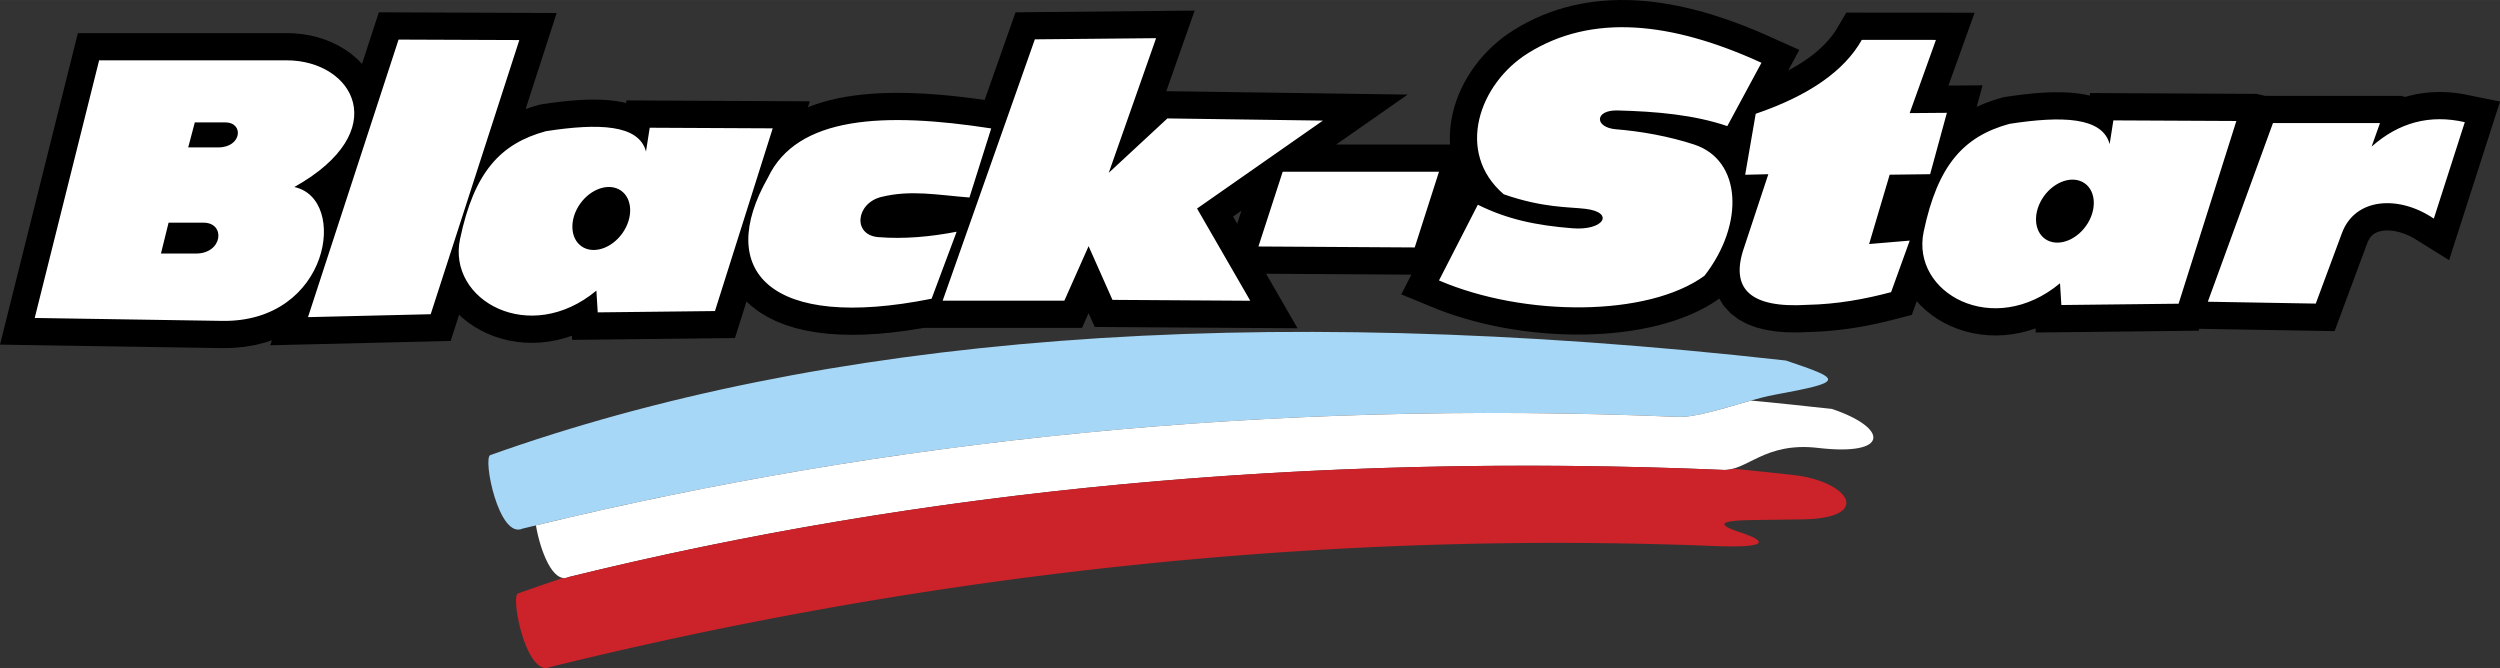
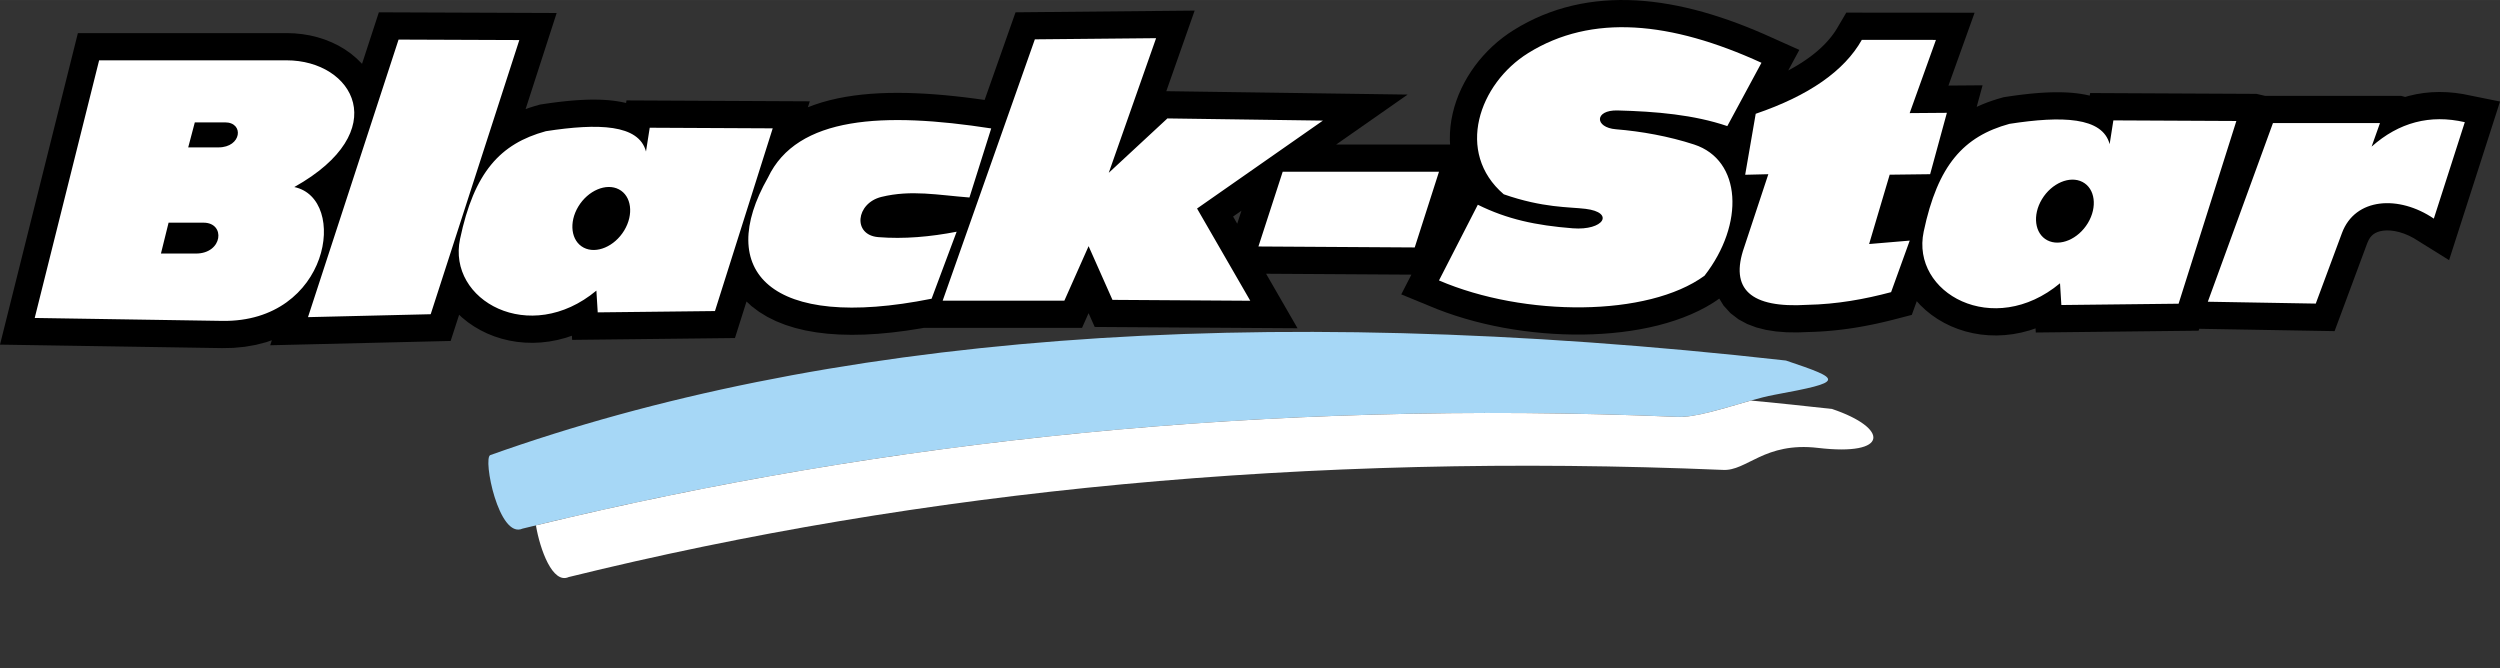
<svg xmlns="http://www.w3.org/2000/svg" width="2500" height="668" viewBox="0 0 559.771 149.565">
  <rect x="0" y="0" width="559.771" height="149.565" fill="#333333" stroke="none" />
  <g fill-rule="evenodd" clip-rule="evenodd">
    <path d="M315.184 21.175l-16.006 11.183h25.51l-.053-1.064.023-1.501.117-1.487.205-1.473.291-1.446.369-1.427.449-1.404.521-1.377.594-1.345.66-1.315.727-1.283.789-1.247.846-1.207.904-1.17.967-1.132 1.018-1.086 1.07-1.038 1.121-.994 1.176-.943 1.221-.888 1.254-.822 1.562-.93 1.582-.855 1.607-.785 1.631-.715 1.654-.646 1.676-.577 1.697-.509 1.715-.439 1.732-.373 1.75-.305 1.762-.239 1.779-.175 1.791-.111 1.804-.05 1.814.012 1.826.073 1.836.131 1.848.189 1.855.245 1.867.3 1.877.354 1.889.408 1.898.461 1.906.511 1.914.561 1.928.612 1.938.659 1.949.708 1.957.752 1.969.8 1.979.846 7.934 3.55-2.482 4.604.643-.347.744-.419.713-.424.699-.432.67-.435.637-.433.617-.441.598-.447.568-.448.541-.447.516-.451.498-.456.475-.462.449-.458.422-.458.404-.466.385-.467.355-.463.34-.471.322-.475.299-.476 2.102-3.576 28.732.022-5.855 16.313 7.641-.061-1.318 4.835.336-.161 1.043-.45 1.059-.418 1.086-.384 1.094-.35 1.414-.408 1.52-.229 1.139-.16 1.127-.147 1.113-.131 1.1-.118 1.09-.101 1.078-.085 1.062-.064 1.041-.046 1.037-.027 1.025-.004 1.006.02.996.042.988.07.975.099.963.13.953.164.945.203.117.03.09-.576 37.252.184 1.908.443h30.467l.918.248.746-.221 1.693-.388 1.721-.277 1.738-.168 1.75-.058 1.758.048 1.766.155 1.77.257 8.293 1.676-11.41 35.519-7.912-4.927-1.084-.56-1.078-.449-1.053-.339-1.012-.23-.951-.126-.875-.03-.789.057-.695.127-.59.186-.496.23-.42.27-.367.32-.334.389-.312.494-.371.828-7.297 19.65-30.311-.522-.133.423-36.457.409-.057-.929-1.367.463-1.85.484-1.848.349-1.84.212-1.82.083-1.797-.047-1.766-.169-1.73-.292-1.688-.409-1.637-.524-1.582-.631-1.525-.745-1.457-.847-1.387-.953-1.303-1.051-1.221-1.151-.775-.86-1.109 3.072-4.256 1.104-1.189.295-1.199.283-1.209.271-1.225.256-1.229.241-1.244.227-1.258.211-1.271.19-1.279.173-1.293.151-1.303.132-1.322.111-1.33.088-1.344.064-1.275.039-2.422.09-2.455-.038-2.336-.186-2.232-.35-2.143-.544-2.049-.772-1.953-1.053-1.789-1.373-1.549-1.7-.953-1.562-1.26.86-1.613.965-1.678.881-1.736.804-1.793.728-1.842.658-1.893.59-1.939.527-1.982.46-2.02.401-2.055.34-2.09.282-2.119.223-2.143.167-2.168.111-2.186.057-2.205-.001-2.213-.055-2.221-.109-2.229-.163-2.229-.217-2.225-.271-2.223-.324-2.209-.377-2.199-.432-2.182-.487-2.16-.542-2.133-.595-2.109-.652-2.074-.706-2.041-.763-8.041-3.299 2.268-4.422-32.535-.202 7.043 12.208-45.414-.292-1.374-3.092-1.467 3.301-35.43-.009-.558.104-3.374.531-3.244.409-3.122.291-2.997.172-2.876.052-2.754-.066-2.64-.182-2.524-.306-2.413-.428-2.301-.557-2.191-.687-2.078-.826-1.959-.971-1.836-1.12-1.704-1.28-1.122-1.042-2.588 8.187-36.455.409-.057-.929-1.362.461-1.853.486-1.851.348-1.835.213-1.82.082-1.795-.047-1.768-.169-1.73-.292-1.688-.409-1.635-.522-1.586-.633-1.524-.746-1.456-.847-1.386-.952-1.306-1.053-.653-.619-1.898 5.871-40.403.963.368-1.128-1.236.432-2.337.605-2.45.429-2.553.246-2.547.054L0 77.162 17.439 7.411h46.809l1.696.055 1.759.177 1.722.289 1.671.406 1.621.513 1.562.625 1.501.732 1.426.841 1.352.947 1.27 1.061L81 14.223l.062.073 3.766-11.542 39.814.153-6.953 21.514.71-.252 1.094-.351 1.413-.407 1.523-.229 1.139-.16 1.128-.147 1.112-.13 1.101-.118 1.089-.101 1.079-.085 1.061-.063 1.042-.046 1.037-.028 1.027-.004 1.005.019.997.042.987.07.976.099.96.13.953.164.946.203.115.03.09-.576 41.046.202-.421 1.331 1.366-.521 1.712-.559 1.749-.483 1.79-.416 1.823-.348 1.859-.287 1.894-.228 1.93-.174 1.962-.118 1.995-.07 2.027-.021 2.06.022 2.087.068 2.118.106 2.149.146 2.179.183 2.202.222 2.231.251 2.257.287 2.179.301 6.921-19.62 40.102-.386-6.345 18.045 54.039.761zm-37.216 26l-1.87 1.306.925 1.604.945-2.91z" />
    <path d="M74.335 12.893l1.221.72 1.148.804 1.068.893.979.974.88 1.053.777 1.13.661 1.206.536 1.271.235.78 5.193-15.915 33.426.129-7.91 24.469.361-.25.855-.54.882-.507.901-.473.923-.441.944-.408.966-.381.987-.35 1.008-.323 1.178-.34 1.31-.197 1.108-.156 1.095-.143 1.077-.127 1.063-.114 1.046-.097 1.03-.081 1.01-.061.99-.044.976-.025.957-.004.935.018.917.039.898.064.879.088.855.116.839.144.819.176.803.208.779.248.758.285.737.33.182.096.253-1.618 34.293.169-1.489 4.711.526-.41 1.298-.881 1.361-.803 1.417-.727 1.474-.653 1.523-.581 1.575-.514 1.621-.449 1.669-.388 1.711-.326 1.756-.271 1.797-.216 1.84-.166 1.879-.113 1.919-.068 1.956-.021 1.994.022 2.028.066 2.064.104 2.098.144 2.131.179 2.159.217 2.191.247 2.219.282 2.246.311 2.37.355 7.047-19.979 33.625-.323-7.955 22.624 4.996-4.633 45.483.639L289.5 35.403h36.877l-7.391 23.06-40.791-.253 7.043 12.208-38.135-.245-3.358-7.56-3.447 7.756-33.529-.008.015-.041-1.011.189-3.285.517-3.148.397-3.019.281-2.883.165-2.753.051-2.621-.063-2.493-.172-2.364-.287-2.238-.396-2.11-.511-1.986-.622-1.857-.739-1.728-.855-1.597-.974-1.459-1.096-1.309-1.217-1.153-1.33-.986-1.438-.724-1.366-3.734 11.813-31.353.352-.148-2.419-.097.058-1.63.814-1.638.683-1.645.557-1.645.432-1.64.308-1.624.188-1.606.07-1.581-.041-1.553-.149-1.516-.256-1.478-.357-1.429-.457-1.381-.551-1.323-.646-1.262-.733-1.195-.822-1.123-.905-1.042-.985-.959-1.061-.866-1.136-.772-1.206-.16-.307-2.99 9.25-33.939.809 1.335-4.091-.12.094-1.615 1.063-1.74.951-1.861.824-1.982.692-2.098.543-2.213.388-2.323.224-2.378.05-45.85-.717 15.931-63.72h44.382l1.543.05 1.555.156 1.515.254 1.464.355 1.414.448 1.354.542 1.291.63zm2.305 24.77l-.314.334-1.457 1.359-1.617 1.333-1.422 1.043.023.02.974 1.11.816 1.221.549 1.08 2.448-7.5zM40.13 52.902l-.203.821h3.714l1.284-.19.561-.292.234-.261-.424-.078H40.13zm91.971-5.087l-.26.47-.213.471-.168.463-.123.45-.081.432-.041.409-.003.383.028.347.057.311.08.274.095.23.106.19.115.157.124.131.136.111.152.092.173.077.199.058.227.036.259.011.292-.02.323-.056.348-.095.364-.135.381-.183.386-.224.386-.268.378-.308.366-.348.349-.387.327-.421.298-.455.262-.475.213-.471.167-.461.123-.449.081-.431.039-.408.004-.383-.029-.349-.056-.313-.078-.271-.095-.229-.106-.191-.116-.159-.122-.128-.133-.107-.16-.096-.178-.08-.194-.056-.225-.036-.261-.011-.292.019-.321.056-.348.095-.367.138-.38.181-.386.224-.384.266-.377.308-.366.349-.35.388-.326.422-.299.455zm82.874-.718l-.798-.073-1.278-.127-1.25-.124-1.221-.12-1.195-.109-1.17-.093-1.151-.071-1.13-.048-1.115-.018-1.102.015-1.096.053-1.09.092-1.089.139-1.094.188-1.036.228-.669.215-.491.243-.4.277-.318.301-.24.312-.169.307-.102.284-.044.243v.186l.025.133.035.085.044.063.08.074.17.101.319.112.605.099.902.062 1.016.05 1.025.028 1.028.009 1.036-.013 1.042-.032 1.048-.05 1.048-.069 1.054-.088 1.056-.104 1.059-.123 1.06-.138 1.061-.155 1.062-.169 1.061-.185 1.832-.343.58-1.647zm68.695-7.621l-11.605 8.108 5.742 9.952 5.863-18.06zm44.012-8.235l.02-1.306.104-1.299.18-1.292.256-1.275.328-1.264.398-1.246.465-1.226.529-1.202.592-1.179.652-1.151.711-1.123.764-1.089.816-1.057.873-1.022.92-.982.969-.939 1.012-.899 1.062-.851 1.102-.802 1.137-.745 1.453-.864 1.471-.795 1.496-.73 1.518-.665 1.535-.601 1.561-.536 1.58-.474 1.598-.409 1.615-.348 1.635-.285 1.65-.224 1.668-.164 1.682-.104 1.699-.045 1.713.011 1.729.069 1.74.124 1.756.18 1.77.233 1.785.287 1.797.34 1.811.392 1.824.443 1.838.494 1.85.542 1.865.592 1.879.639 1.893.687 1.902.732 1.918.78 1.93.824 4.918 2.201-5.117 9.484.713-.26 1.02-.389.99-.393.967-.402.947-.41.918-.415.893-.422.871-.432.844-.436.822-.444.797-.449.77-.456.748-.464.725-.469.697-.473.672-.482.652-.488.627-.494.602-.496.576-.504.557-.51.533-.518.508-.519.482-.524.461-.532.441-.536.416-.54.395-.548.375-.553.352-.559 1.24-2.111 22.662.017-5.867 16.352 7.984-.063-2.395 8.781.68-.612.785-.649.811-.612.834-.577.857-.54.877-.507.902-.473.924-.442.945-.408.963-.381.99-.35 1.006-.323 1.182-.34 1.307-.197 1.107-.156 1.094-.143 1.08-.127 1.061-.113 1.047-.097 1.029-.081 1.012-.061.988-.044.977-.025.957-.004.936.018.916.039.9.064.877.088.857.117.838.144.82.176.801.209.781.248.756.284.736.33.186.098.254-1.619 34.293.169-13.553 42.873 15.469-42.428h30.41l-.363 1.021.266-.118 1.457-.536 1.482-.439 1.502-.344 1.527-.247 1.547-.149 1.562-.051 1.574.043 1.588.139 1.602.232 4.871.985L546.66 53.6l-4.701-2.928-1.303-.673-1.311-.546-1.301-.418-1.277-.292-1.238-.164-1.186-.041-1.119.08-1.043.192-.957.3-.867.402-.781.503-.701.61-.623.728-.547.864-.5 1.115-6.58 17.723-30.428-.525-.152.487-31.354.352-.148-2.42-.1.059-1.629.815-1.641.683-1.643.556-1.645.431-1.639.309-1.625.188-1.605.072-1.582-.041-1.551-.149-1.518-.256-1.477-.358-1.43-.458-1.379-.55-1.324-.646-1.262-.734-1.195-.822-1.121-.904-1.045-.985-.959-1.062-.867-1.138-.77-1.204-.664-1.274-.418-1.013-2.705 7.49-2.688.697-1.158.287-1.164.275-1.172.263-1.184.248-1.189.234-1.201.219-1.213.202-1.223.184-1.23.166-1.244.146-1.252.127-1.268.106-1.277.084-1.286.063-1.258.038-2.354.088-2.277-.036-2.123-.169-1.977-.31-1.84-.467-1.699-.641-1.557-.84-1.383-1.06-1.17-1.283-.902-1.48-.609-1.625-.316-1.717-.051-1.682-.713 1.136-.83 1.207-1.154 1.55-1.727 1.176-1.461.875-1.535.806-1.602.741-1.666.677-1.723.615-1.779.555-1.83.497-1.881.437-1.922.381-1.963.325-2 .27-2.033.214-2.062.161-2.086.106-2.109.055-2.127-.001-2.139-.053-2.15-.105-2.152-.157-2.156-.21-2.154-.261-2.148-.314-2.135-.365-2.125-.417-2.105-.47-2.082-.521-2.055-.573-2.025-.626-1.99-.678-1.953-.73-4.932-2.022 11.559-22.538 2.428 1.159-.332-.401-.828-1.163-.729-1.2-.629-1.23-.531-1.256-.434-1.273-.338-1.293-.244-1.301-.152-1.308-.068-1.311zm61.556-1.189l-1.014 1.879-3.107-1.035-.662-.208-.672-.2-.678-.191-.684-.183-.688-.173-.422-.1.15.056 1.129.519 1.068.596 1.002.673.93.741.859.809.785.871.711.927.34.523.953-5.504zm1.483 12.126l.068.436.119 1.193.023.651.762-2.305-.972.025zm39.66-.111l-4.984.062-2.697 9.098 5.145-.435.217-.987.334-1.388.352-1.342.371-1.298.391-1.255.412-1.215.436-1.175.023-.065zm29.439 4.101l-.262.473-.213.47-.168.46-.121.451-.082.434-.039.408-.004.381.029.351.055.312.078.271.096.229.105.191.115.158.123.13.135.109.156.095.174.077.197.057.227.036.26.011.291-.019.324-.056.348-.095.365-.137.379-.181.387-.224.387-.269.379-.308.365-.348.35-.388.326-.422.299-.454.26-.471.213-.471.168-.465.123-.449.08-.431.041-.409.004-.382-.029-.347-.057-.312-.078-.273-.096-.231-.105-.19-.115-.157-.121-.13-.135-.108-.156-.094-.178-.079-.195-.057-.225-.036-.26-.011-.293.02-.32.055-.35.095-.365.138-.383.182-.385.225-.385.265-.377.308-.367.349-.348.386-.326.421-.301.456z" />
    <path d="M22.195 13.503H64.15c15.026 0 24.108 15.858 1.747 28.375 12.205 2.561 7.999 30.346-16.169 29.968l-41.956-.655 14.423-57.688zm15.552 36.353h7.828c4.988 0 4.329 6.913-1.709 6.913h-7.83l1.711-6.913zm5.873-22.46h6.768C54.7 27.396 54.13 33 48.909 33h-6.768l1.479-5.604zM89.242 8.862l27.039.105-19.844 61.387-27.475.654 20.28-62.146zm32.967 20.513c11.77-1.822 20.837-1.543 22.435 4.546l.834-5.323 27.538.136-12.932 40.912-26.25.294-.299-4.872c-14.898 12.412-33.427 2.222-30.528-11.556 3.147-14.952 8.988-21.337 19.202-24.137zm7.281 16.866c-2.169 3.596-1.629 7.73 1.202 9.204 2.832 1.474 6.91-.257 9.079-3.852 2.168-3.595 1.629-7.729-1.203-9.203-2.831-1.474-6.909.256-9.078 3.851zm42.457-6.471c6.535-13.801 25.935-14.735 49.991-11.015l-4.872 15.463c-7.062-.536-13.026-1.764-19.701-.133-5.749 1.406-6.506 8.535-.711 9.008 5.709.465 11.696-.073 17.547-1.212l-5.608 15.002c-36.364 7.3-48.509-6.311-36.646-27.113zm59.764-30.964l27.149-.261-10.601 30.145 13.132-12.178 34.818.489-28.179 19.686 11.915 20.651-30.856-.199-5.343-12.027-5.428 12.21-27.246-.006 20.639-58.51zm55.494 29.643h34.996l-5.434 16.954-34.996-.217 5.434-16.737zm43.691 7.39c6.555 3.243 12.969 4.627 21.238 5.277 6.975.548 9.475-3.559 2.867-4.358-3.703-.449-9.48-.182-18.301-3.258-10.906-9.364-5.564-24.757 5.482-31.625 14.211-8.833 31.898-7.113 52.225 2.18l-7.65 14.178c-7.463-2.544-15.939-3.279-24.561-3.505-5.244-.137-5.195 3.831-.363 4.217 5.586.448 11.82 1.557 17.494 3.412 10.666 3.486 11.33 17.811 2.322 29.382-12.645 9.235-40.285 9.279-59.449 1.055l8.696-16.955zM433.473 8.933l-5.881 16.39 8.33-.066L432.174 39l-9.059.113-4.605 15.525 9.092-.767-4.17 11.543c-5.947 1.581-12.121 2.708-18.793 2.84-12.682.778-17.381-3.521-14.102-12.898l5.408-16.353-5.186.127 2.361-13.656c11.91-4.066 19.828-9.584 23.76-16.554l16.593.013zm16.457 18.796c11.771-1.823 20.838-1.543 22.436 4.546l.834-5.323 27.539.135L487.805 68l-26.25.294-.299-4.871c-14.898 12.412-33.428 2.221-30.527-11.556 3.146-14.954 8.986-21.339 19.201-24.138zm7.281 16.865c-2.17 3.596-1.629 7.73 1.201 9.204 2.832 1.474 6.91-.257 9.08-3.852 2.168-3.595 1.629-7.729-1.203-9.203-2.83-1.473-6.908.256-9.078 3.851zm51.725-17.042h23.961l-1.875 5.278c6.121-5.437 13.078-7.262 20.869-5.477l-6.936 21.596c-7.83-5.314-17.621-4.713-20.57 3.23l-5.865 15.795-24.17-.417 14.586-40.005z" fill="#fff" />
    <path d="M109.78 101.896c74.002-26.369 169.285-34.739 290.108-21.173 12.717 4.283 13.287 4.751-2.646 7.685-6.338 1.167-16.447 5.263-21.83 4.923-92.893-3.9-179.284 5.517-258.402 25.026-5.337 2.432-8.951-15.794-7.23-16.461z" fill="#a6d7f6" />
    <path d="M392.055 89.679c5.99.575 12.043 1.202 18.162 1.89 12.717 4.283 12.926 10.612-3.162 8.717-12.018-1.414-15.932 5.264-21.314 4.924-92.891-3.901-179.284 4.483-258.402 23.993-3.605 1.644-6.424-6.145-7.343-11.575C198.3 98.613 283.688 89.479 375.412 93.331c4.07.257 10.842-2.02 16.643-3.652z" fill="#fff" />
-     <path d="M115.977 132.881a524.67 524.67 0 0 1 10.083-3.476 2.27 2.27 0 0 0 1.278-.203c79.118-19.51 165.511-27.895 258.402-23.993.801.051 1.568-.055 2.338-.265 4.379.427 8.797.886 13.26 1.387 12.715 1.351 18.293 9.75 2.102 9.963l-10.803.143c-7.562.1-8.568.903-2.932 2.774 7.02 2.33 5.027 3.478-6.031 3.039-92.898-3.685-181.349 7.582-260.467 27.093-5.336 2.43-8.951-15.795-7.23-16.462z" fill="#cc2229" />
  </g>
</svg>